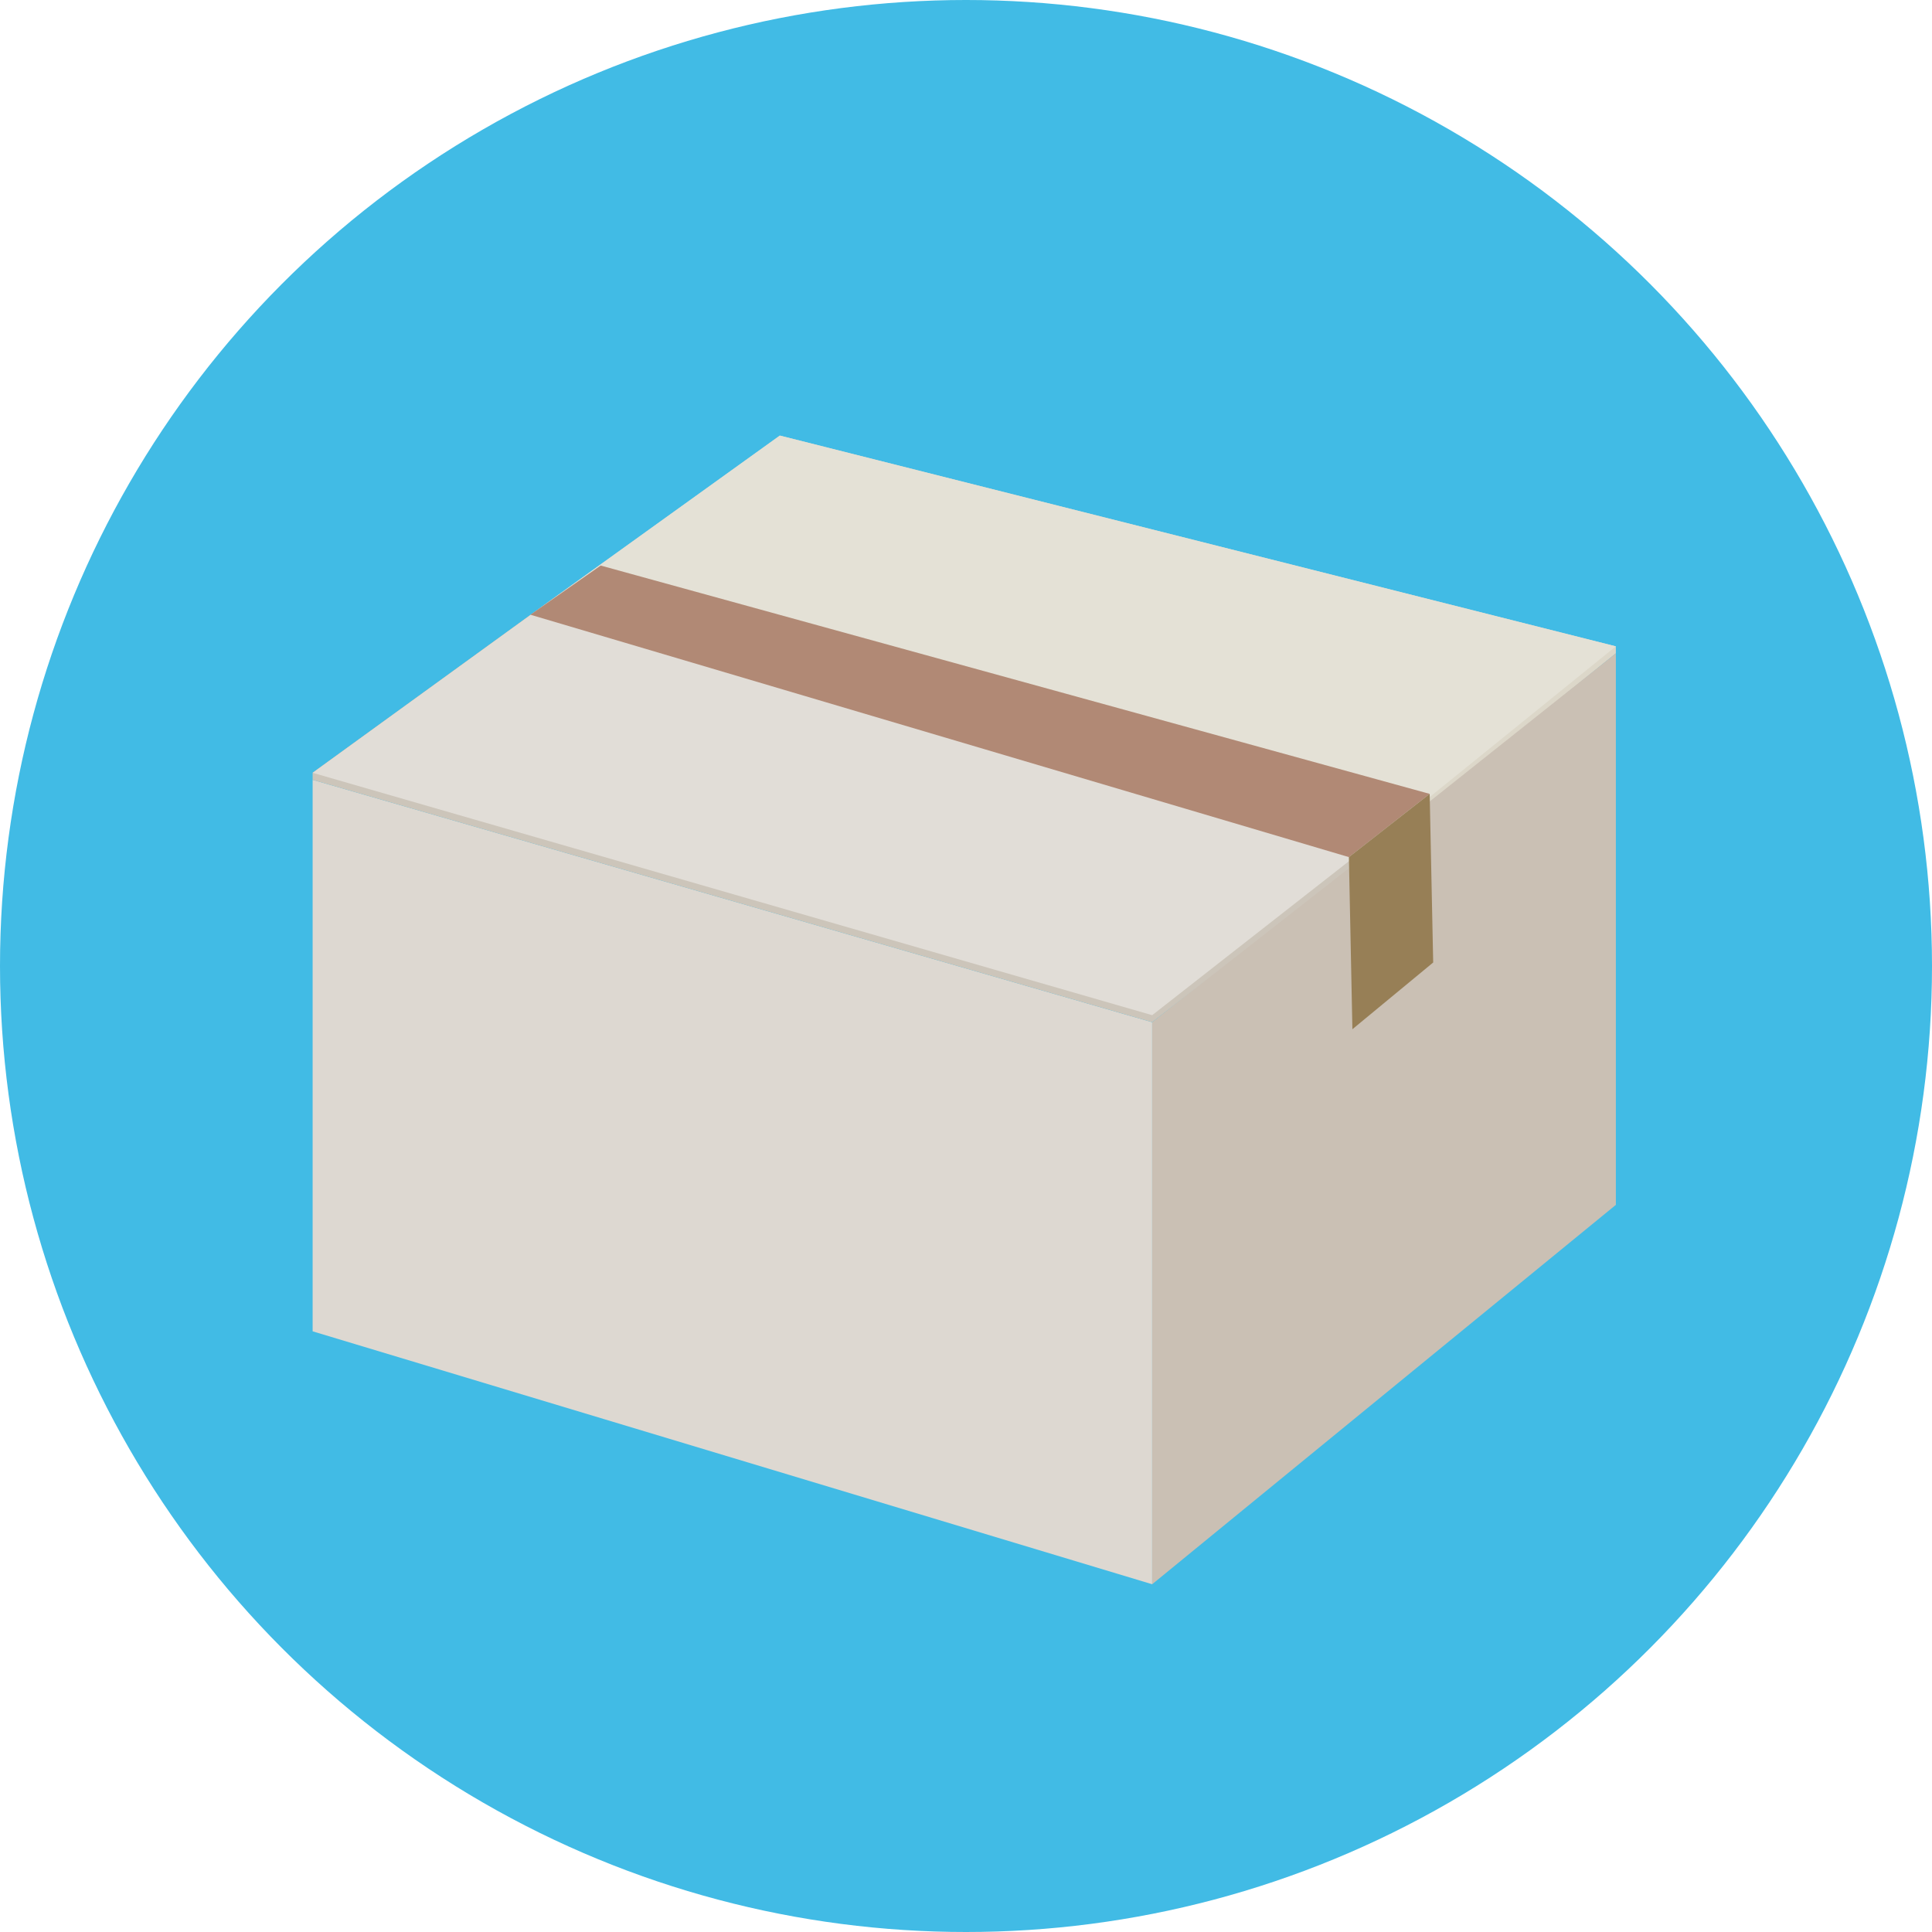
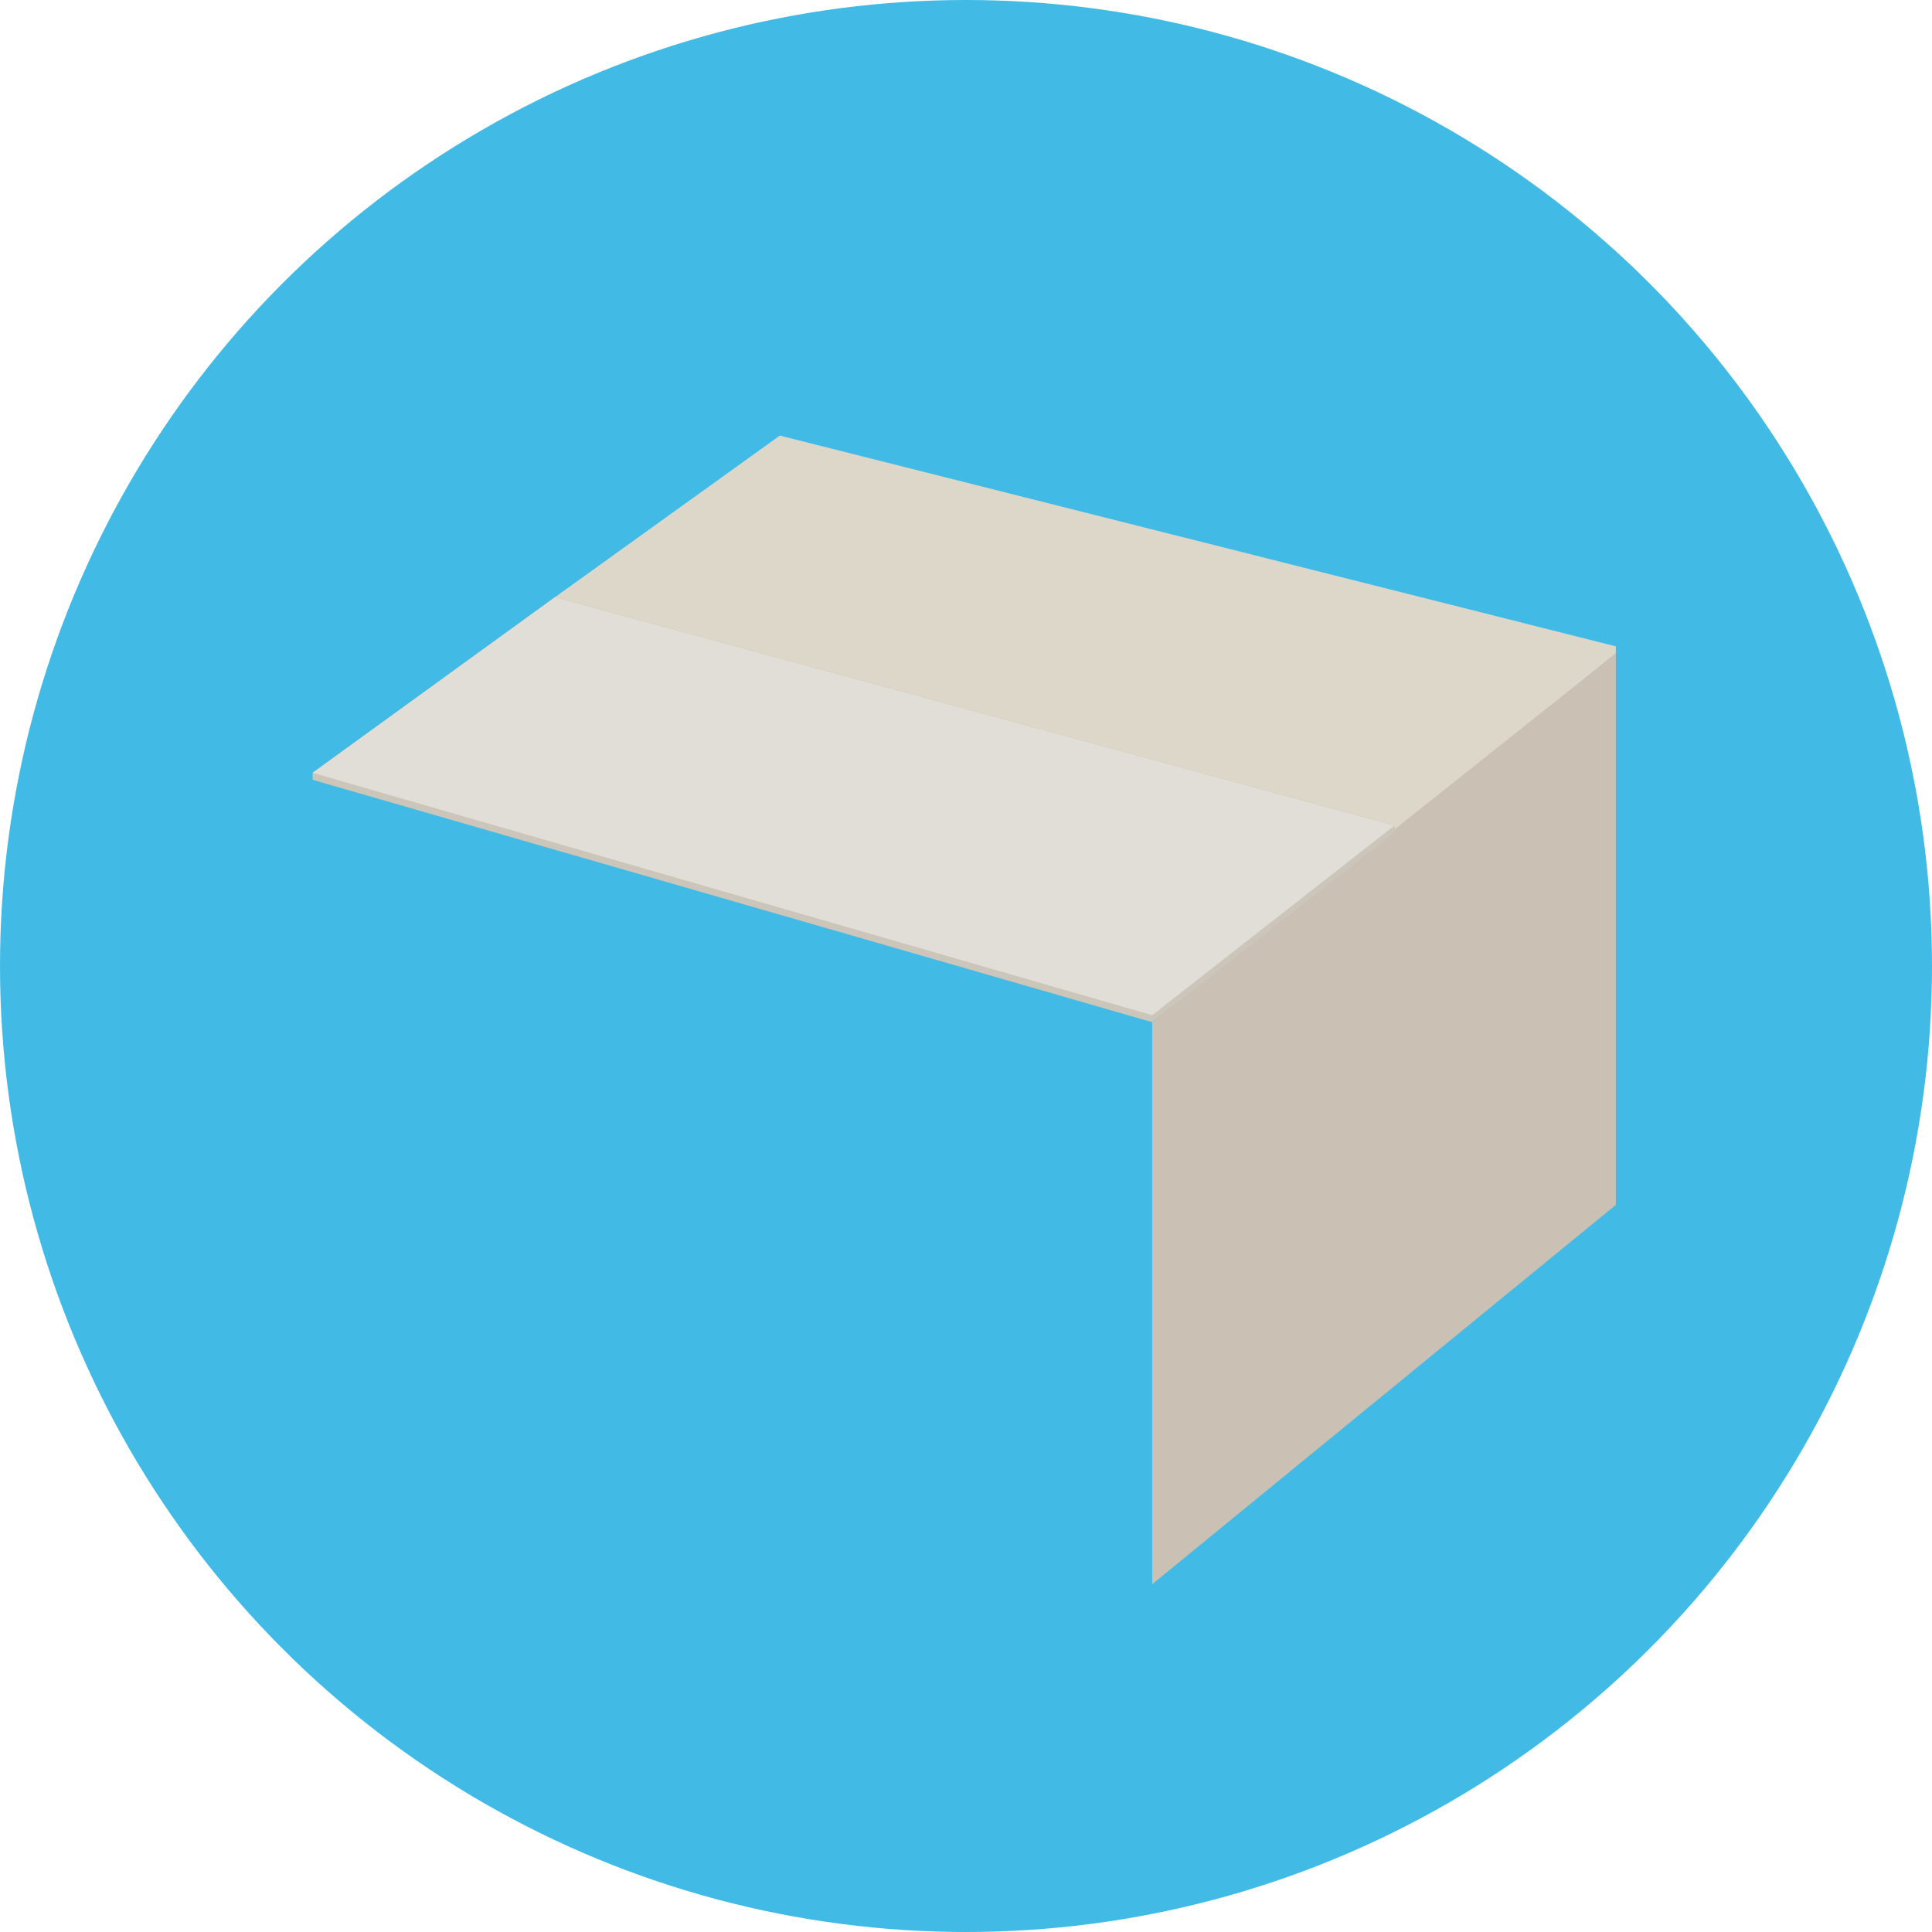
<svg xmlns="http://www.w3.org/2000/svg" version="1.1" id="レイヤー_1" x="0px" y="0px" viewBox="0 0 55 55" style="enable-background:new 0 0 55 55;" xml:space="preserve">
  <style type="text/css">
	.st0{fill:#41BBE5;}
	.st1{fill:#DCD7C9;}
	.st2{fill:#E4E1D6;}
	.st3{fill:#DDD8D1;}
	.st4{fill:#CAC0B4;}
	.st5{fill:#C4AC80;}
	.st6{fill:#CCC5BA;}
	.st7{fill:#E1DDD7;}
	.st8{fill:#B18975;}
	.st9{fill:#977F56;}
</style>
  <g id="レイヤー_2_00000053543950037480334300000008193894365684149136_">
    <g id="レイヤー_3">
      <circle class="st0" cx="27.5" cy="27.5" r="27.5" />
      <polygon class="st1" points="46,18.4 22.2,12.4 15.8,17 15.8,17.2 39.7,23.7 46,18.6   " />
-       <polygon class="st2" points="46,18.4 22.2,12.4 15.8,17 39.7,23.5   " />
-       <polygon class="st3" points="32.8,45.1 8.9,37.9 8.9,22.2 32.8,29.1   " />
      <polygon class="st4" points="32.8,45.1 46,34.3 46,18.6 32.8,29.1   " />
      <polygon class="st5" points="32.8,28.9 39.7,23.5 15.8,17 8.9,22   " />
      <polygon class="st6" points="39.7,23.5 15.8,17 8.9,22 8.9,22.2 32.8,29.1 39.7,23.7   " />
      <polygon class="st7" points="32.8,28.9 39.7,23.5 15.8,17 8.9,22   " />
-       <polygon class="st8" points="38.4,24.4 40.7,22.6 17.1,16.1 15.1,17.5   " />
-       <polygon class="st9" points="38.4,24.4 40.7,22.6 40.8,27.4 38.5,29.3   " />
    </g>
  </g>
</svg>